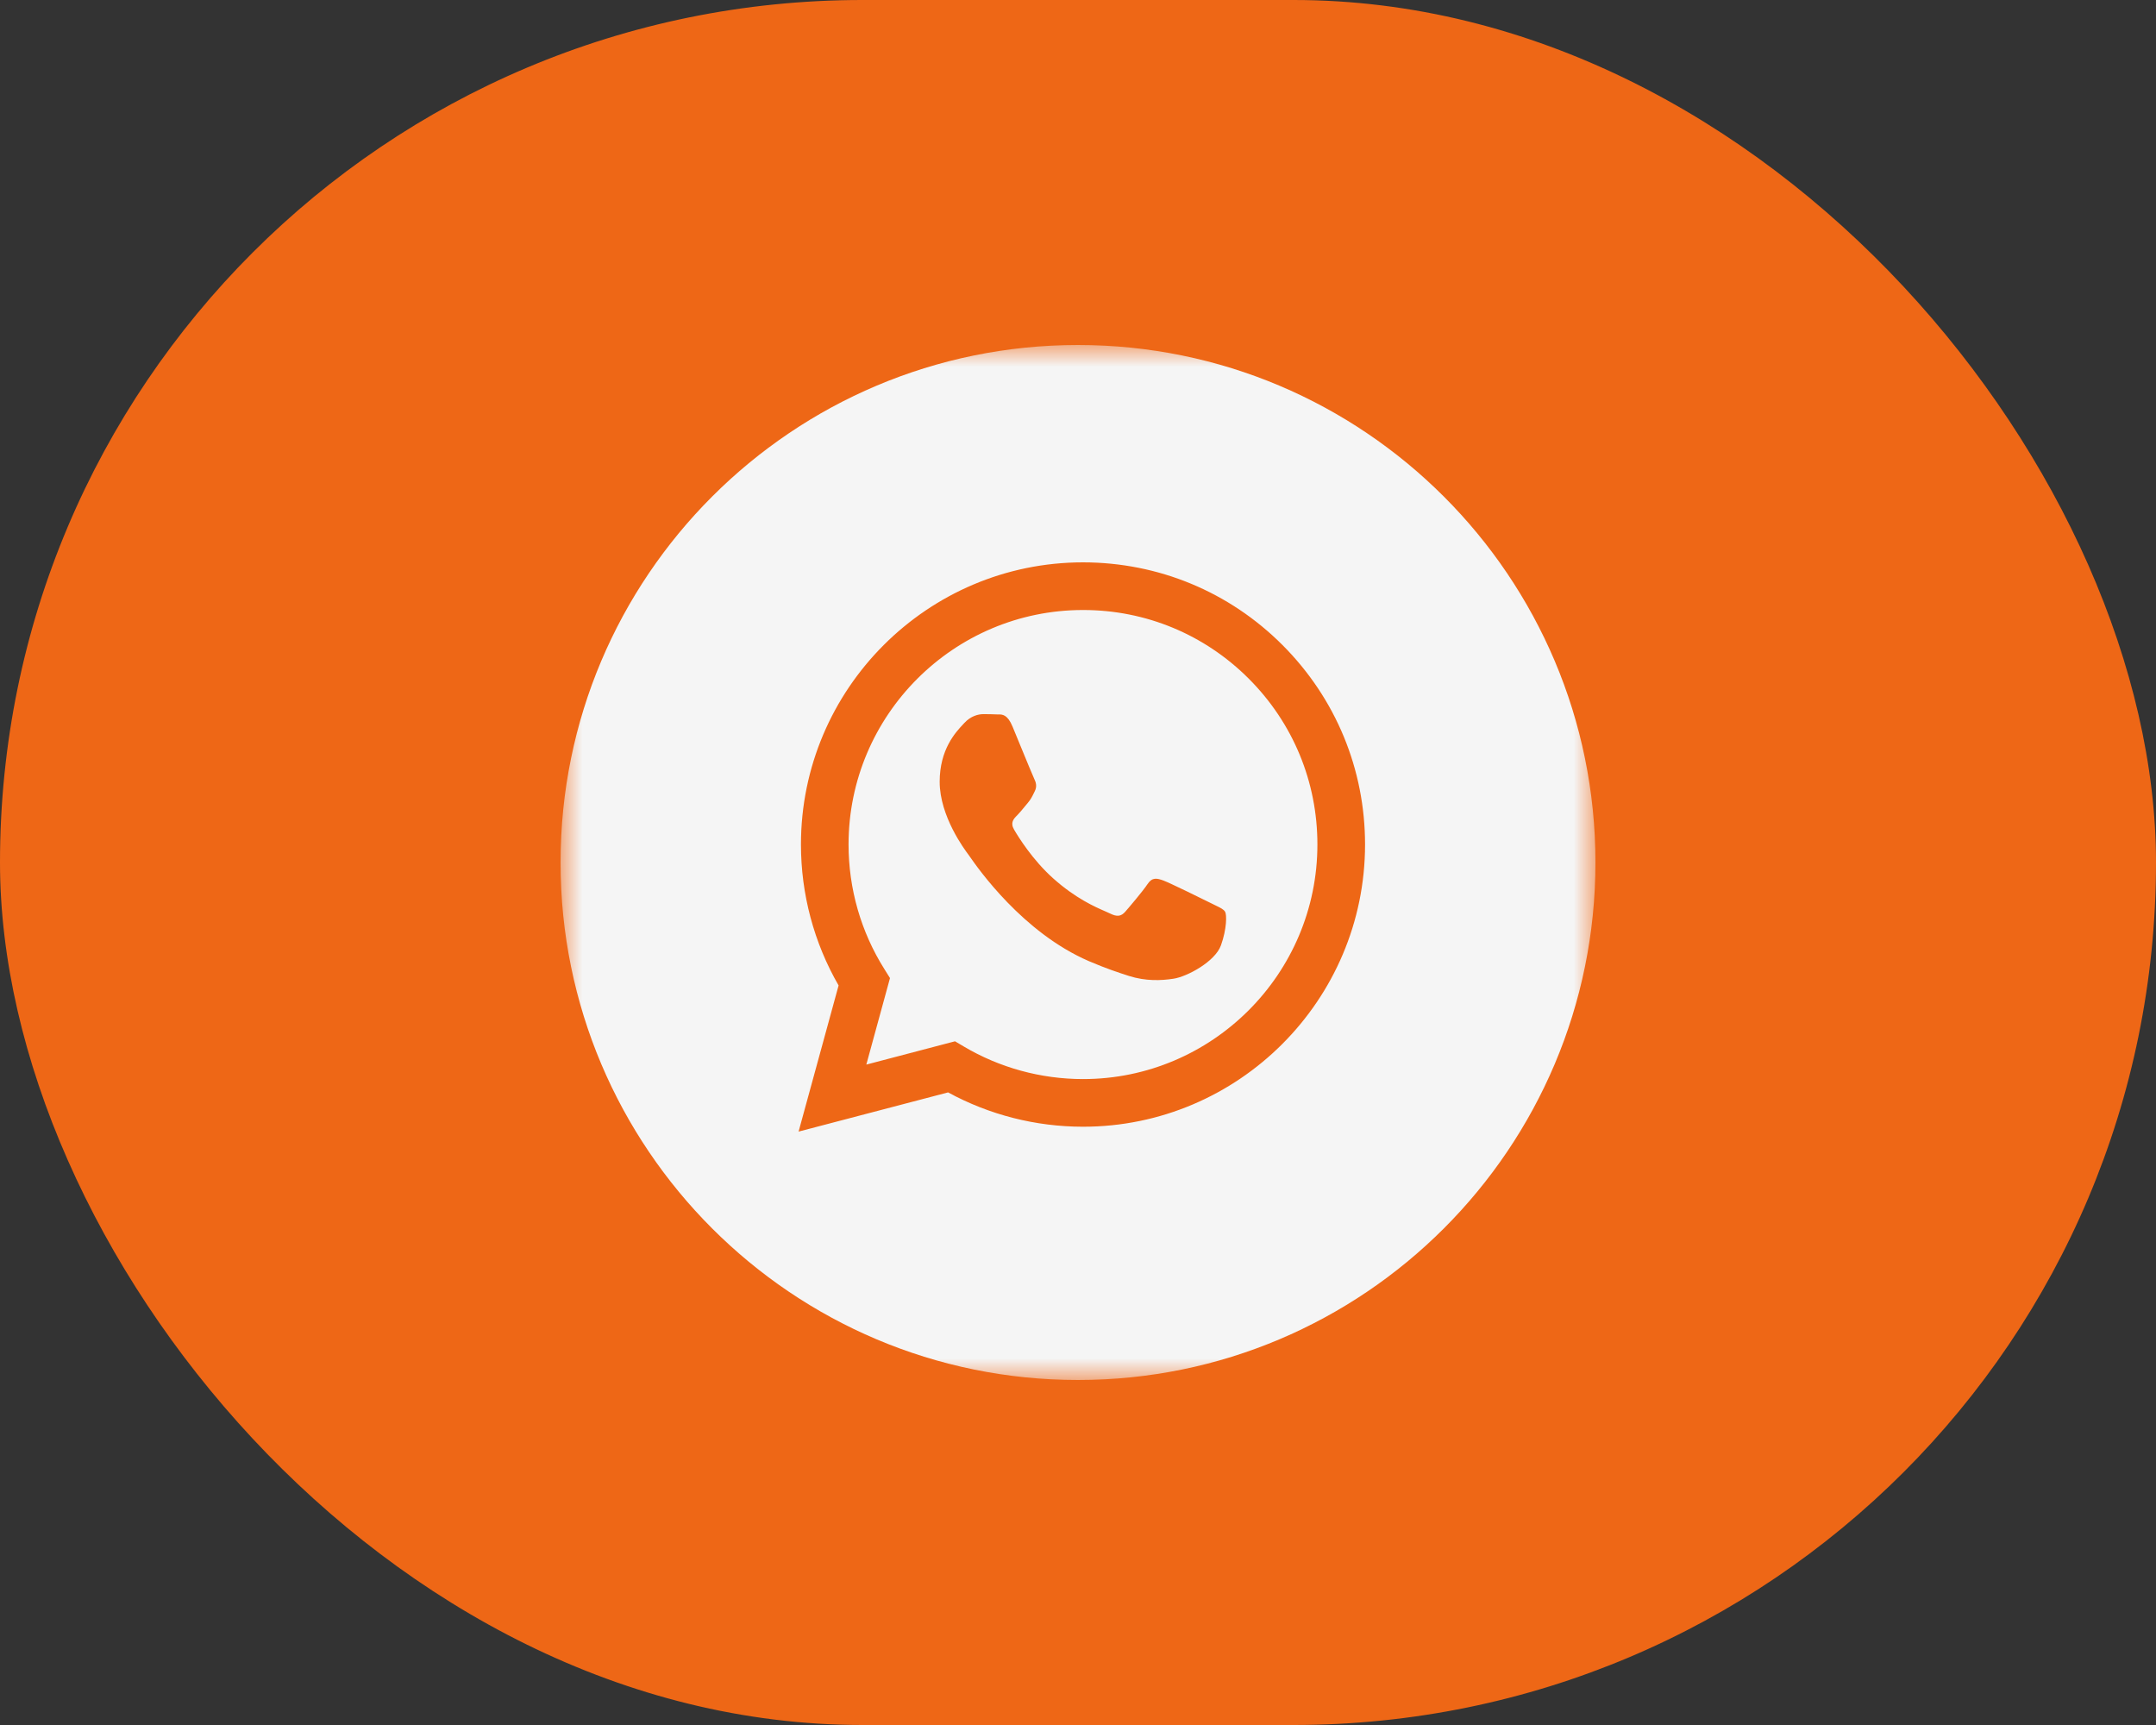
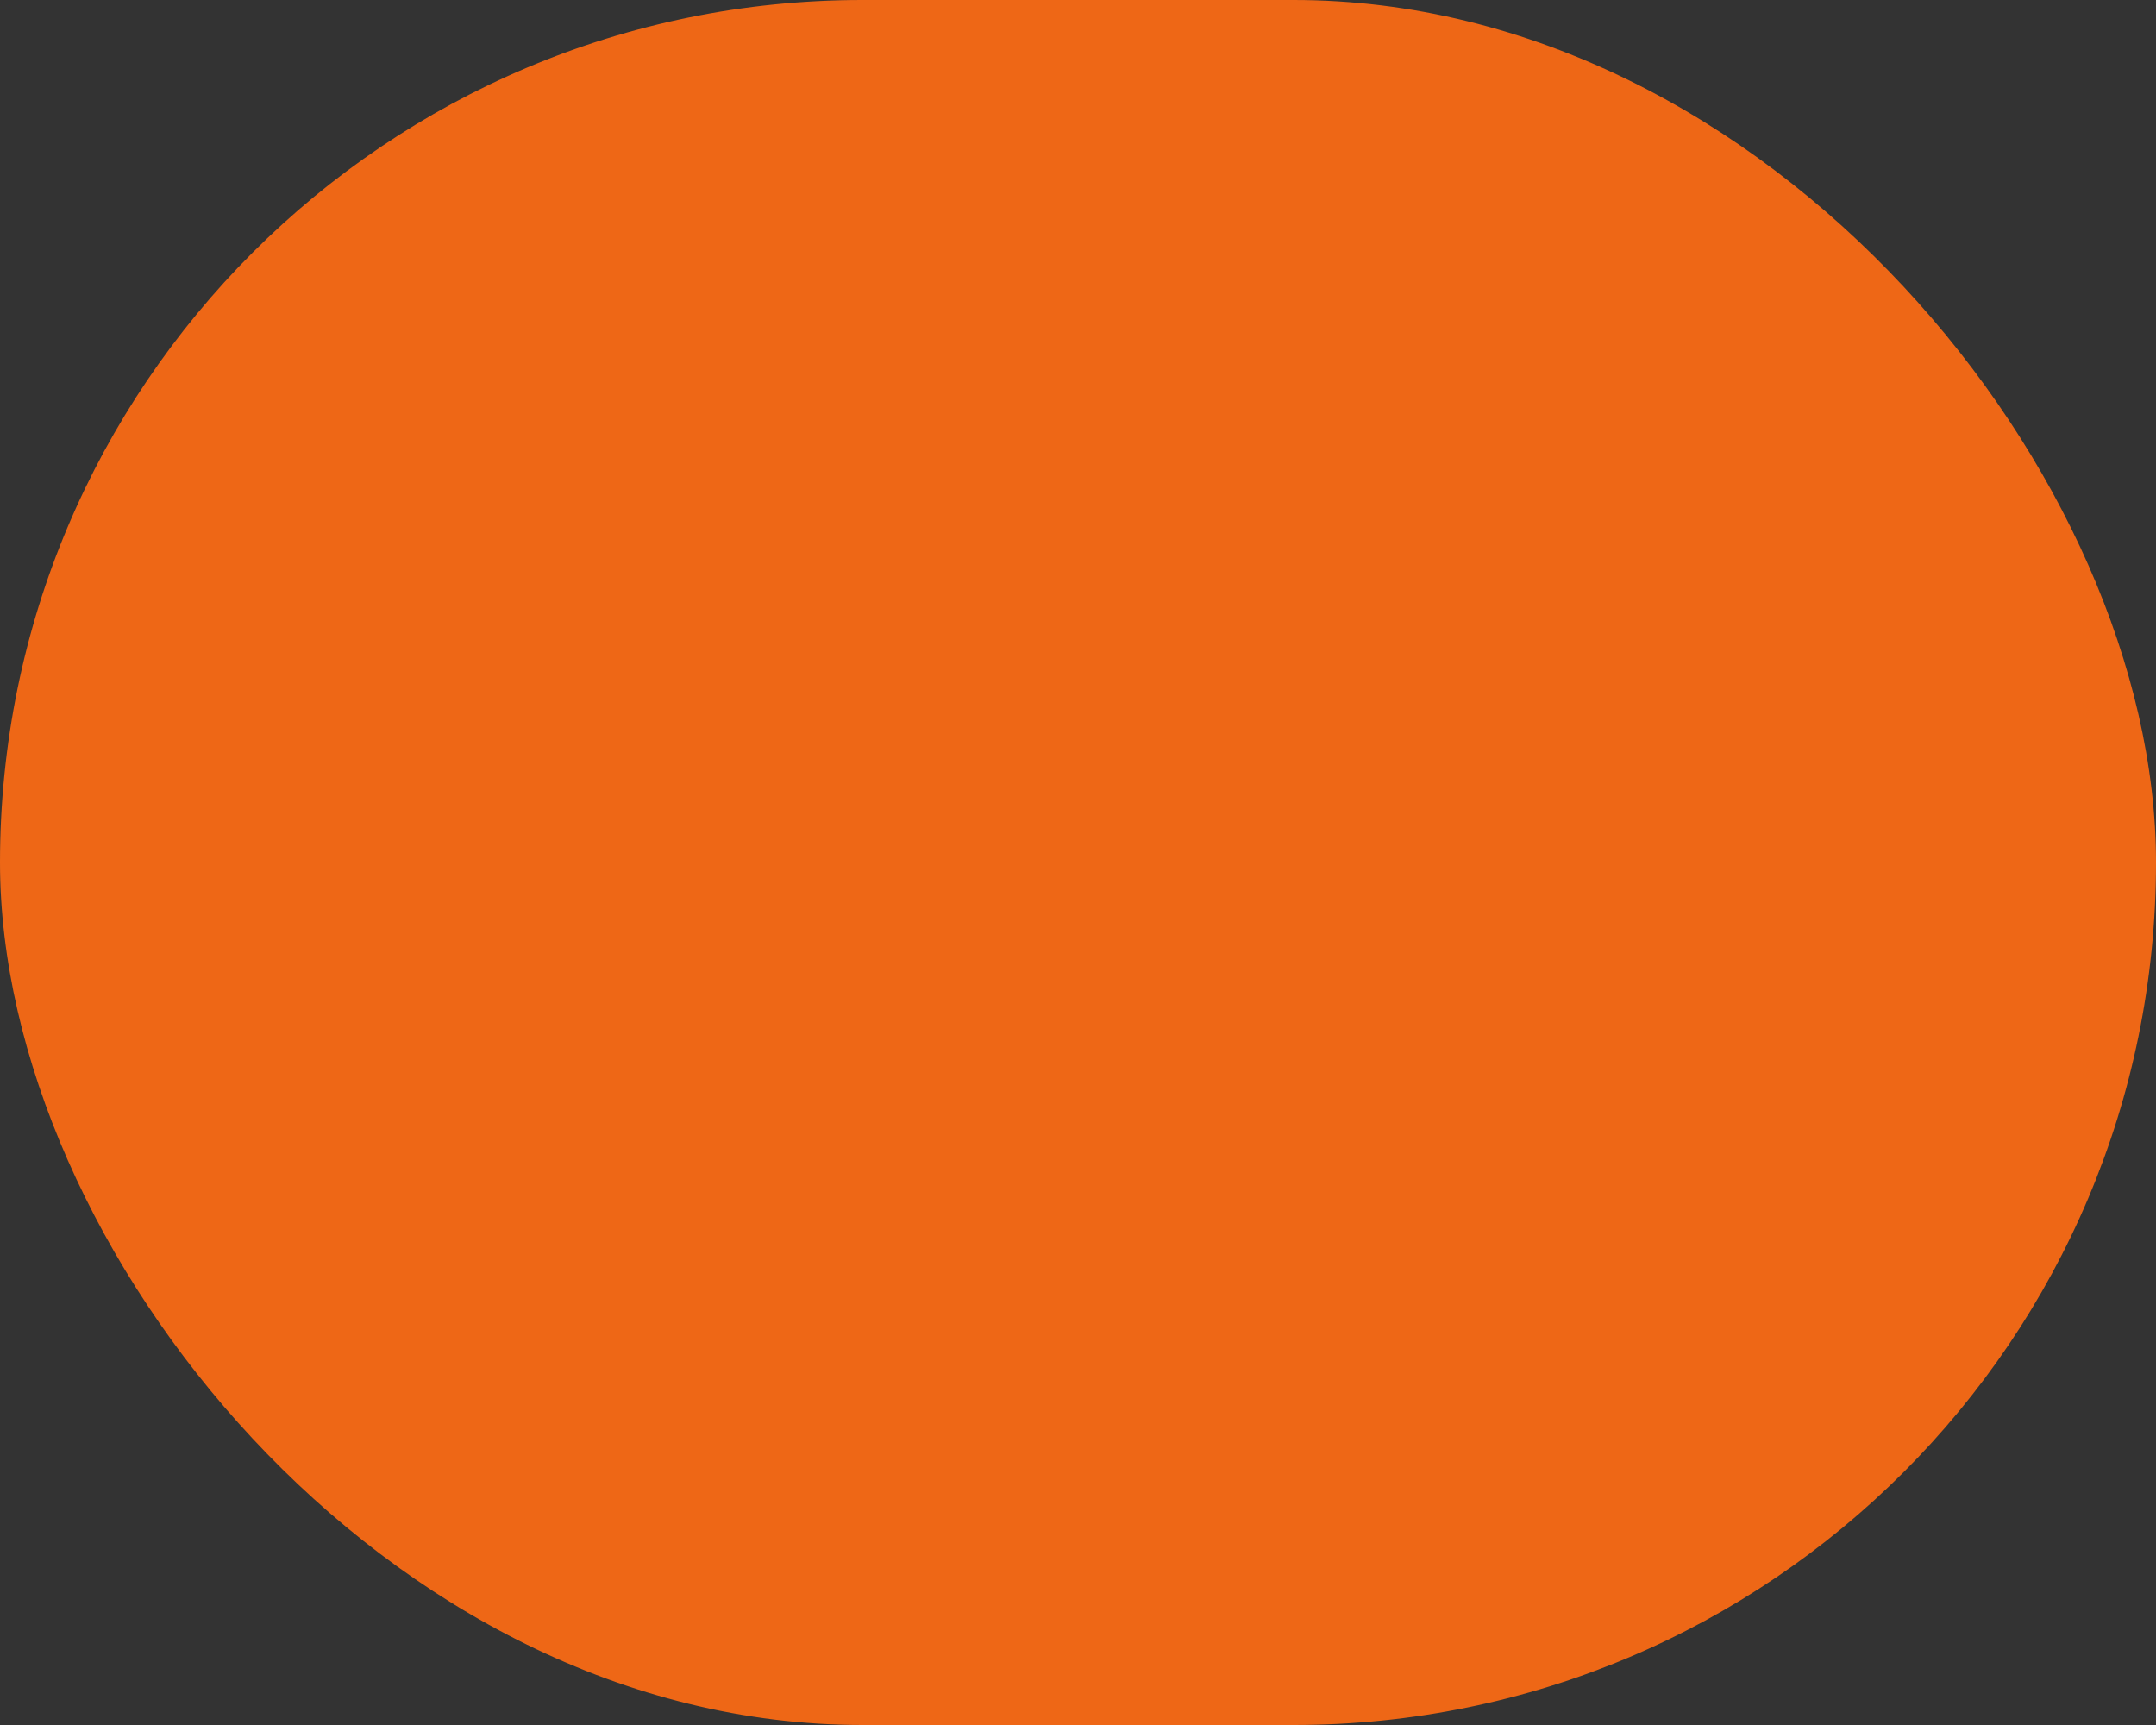
<svg xmlns="http://www.w3.org/2000/svg" width="50" height="40" viewBox="0 0 50 40" fill="none">
  <rect x="0" y="0" width="50" height="40" fill="#333333" stroke="none" />
  <rect width="50" height="40" rx="20" fill="#EE6716" />
  <g clip-path="url(#clip0_115_2)">
    <mask id="mask0_115_2" style="mask-type:luminance" maskUnits="userSpaceOnUse" x="13" y="8" width="24" height="24">
-       <path d="M37 8H13V32H37V8Z" fill="white" />
+       <path d="M37 8H13V32H37V8" fill="white" />
    </mask>
    <g mask="url(#mask0_115_2)">
-       <path fill-rule="evenodd" clip-rule="evenodd" d="M25 32C31.627 32 37 26.627 37 20C37 13.373 31.627 8 25 8C18.373 8 13 13.373 13 20C13 26.627 18.373 32 25 32ZM29.743 14.958C28.508 13.722 26.866 13.041 25.116 13.04C21.511 13.04 18.576 15.974 18.575 19.581C18.575 20.733 18.876 21.859 19.448 22.851L18.52 26.24L21.987 25.331C22.943 25.852 24.019 26.126 25.113 26.127H25.116C28.721 26.127 31.655 23.192 31.657 19.586C31.658 17.838 30.978 16.195 29.743 14.958ZM25.116 25.022H25.114C24.138 25.021 23.181 24.759 22.347 24.264L22.148 24.146L20.091 24.686L20.64 22.68L20.511 22.474C19.966 21.608 19.679 20.608 19.679 19.581C19.68 16.583 22.119 14.145 25.118 14.145C26.57 14.145 27.935 14.711 28.962 15.739C29.988 16.767 30.553 18.132 30.552 19.585C30.551 22.583 28.113 25.022 25.116 25.022ZM28.098 20.95C27.935 20.868 27.131 20.473 26.981 20.418C26.831 20.364 26.722 20.337 26.613 20.5C26.505 20.664 26.191 21.032 26.096 21.141C26.001 21.25 25.905 21.264 25.742 21.182C25.715 21.169 25.679 21.153 25.634 21.133C25.404 21.033 24.95 20.837 24.428 20.371C23.942 19.937 23.614 19.402 23.518 19.238C23.423 19.075 23.508 18.986 23.59 18.905C23.639 18.856 23.695 18.788 23.752 18.719C23.78 18.685 23.808 18.65 23.835 18.619C23.904 18.538 23.934 18.476 23.975 18.393C23.983 18.378 23.99 18.363 23.998 18.346C24.053 18.237 24.026 18.142 23.985 18.06C23.958 18.005 23.803 17.628 23.662 17.286C23.593 17.116 23.526 16.955 23.481 16.846C23.364 16.565 23.245 16.566 23.15 16.566C23.137 16.566 23.125 16.566 23.113 16.566C23.018 16.561 22.909 16.56 22.8 16.56C22.691 16.56 22.514 16.601 22.364 16.765C22.355 16.775 22.344 16.787 22.332 16.799C22.162 16.981 21.792 17.376 21.792 18.128C21.792 18.931 22.375 19.706 22.459 19.818L22.46 19.819C22.465 19.826 22.474 19.839 22.488 19.859C22.683 20.139 23.719 21.625 25.252 22.287C25.642 22.455 25.946 22.555 26.183 22.631C26.575 22.755 26.931 22.738 27.213 22.695C27.527 22.649 28.18 22.3 28.316 21.919C28.452 21.537 28.452 21.209 28.411 21.141C28.378 21.086 28.301 21.049 28.187 20.994C28.159 20.98 28.13 20.966 28.098 20.95Z" fill="#F5F5F5" />
-     </g>
+       </g>
  </g>
  <defs>
    <clipPath id="clip0_115_2">
      <rect width="24" height="24" fill="white" transform="translate(13 8)" />
    </clipPath>
  </defs>
</svg>